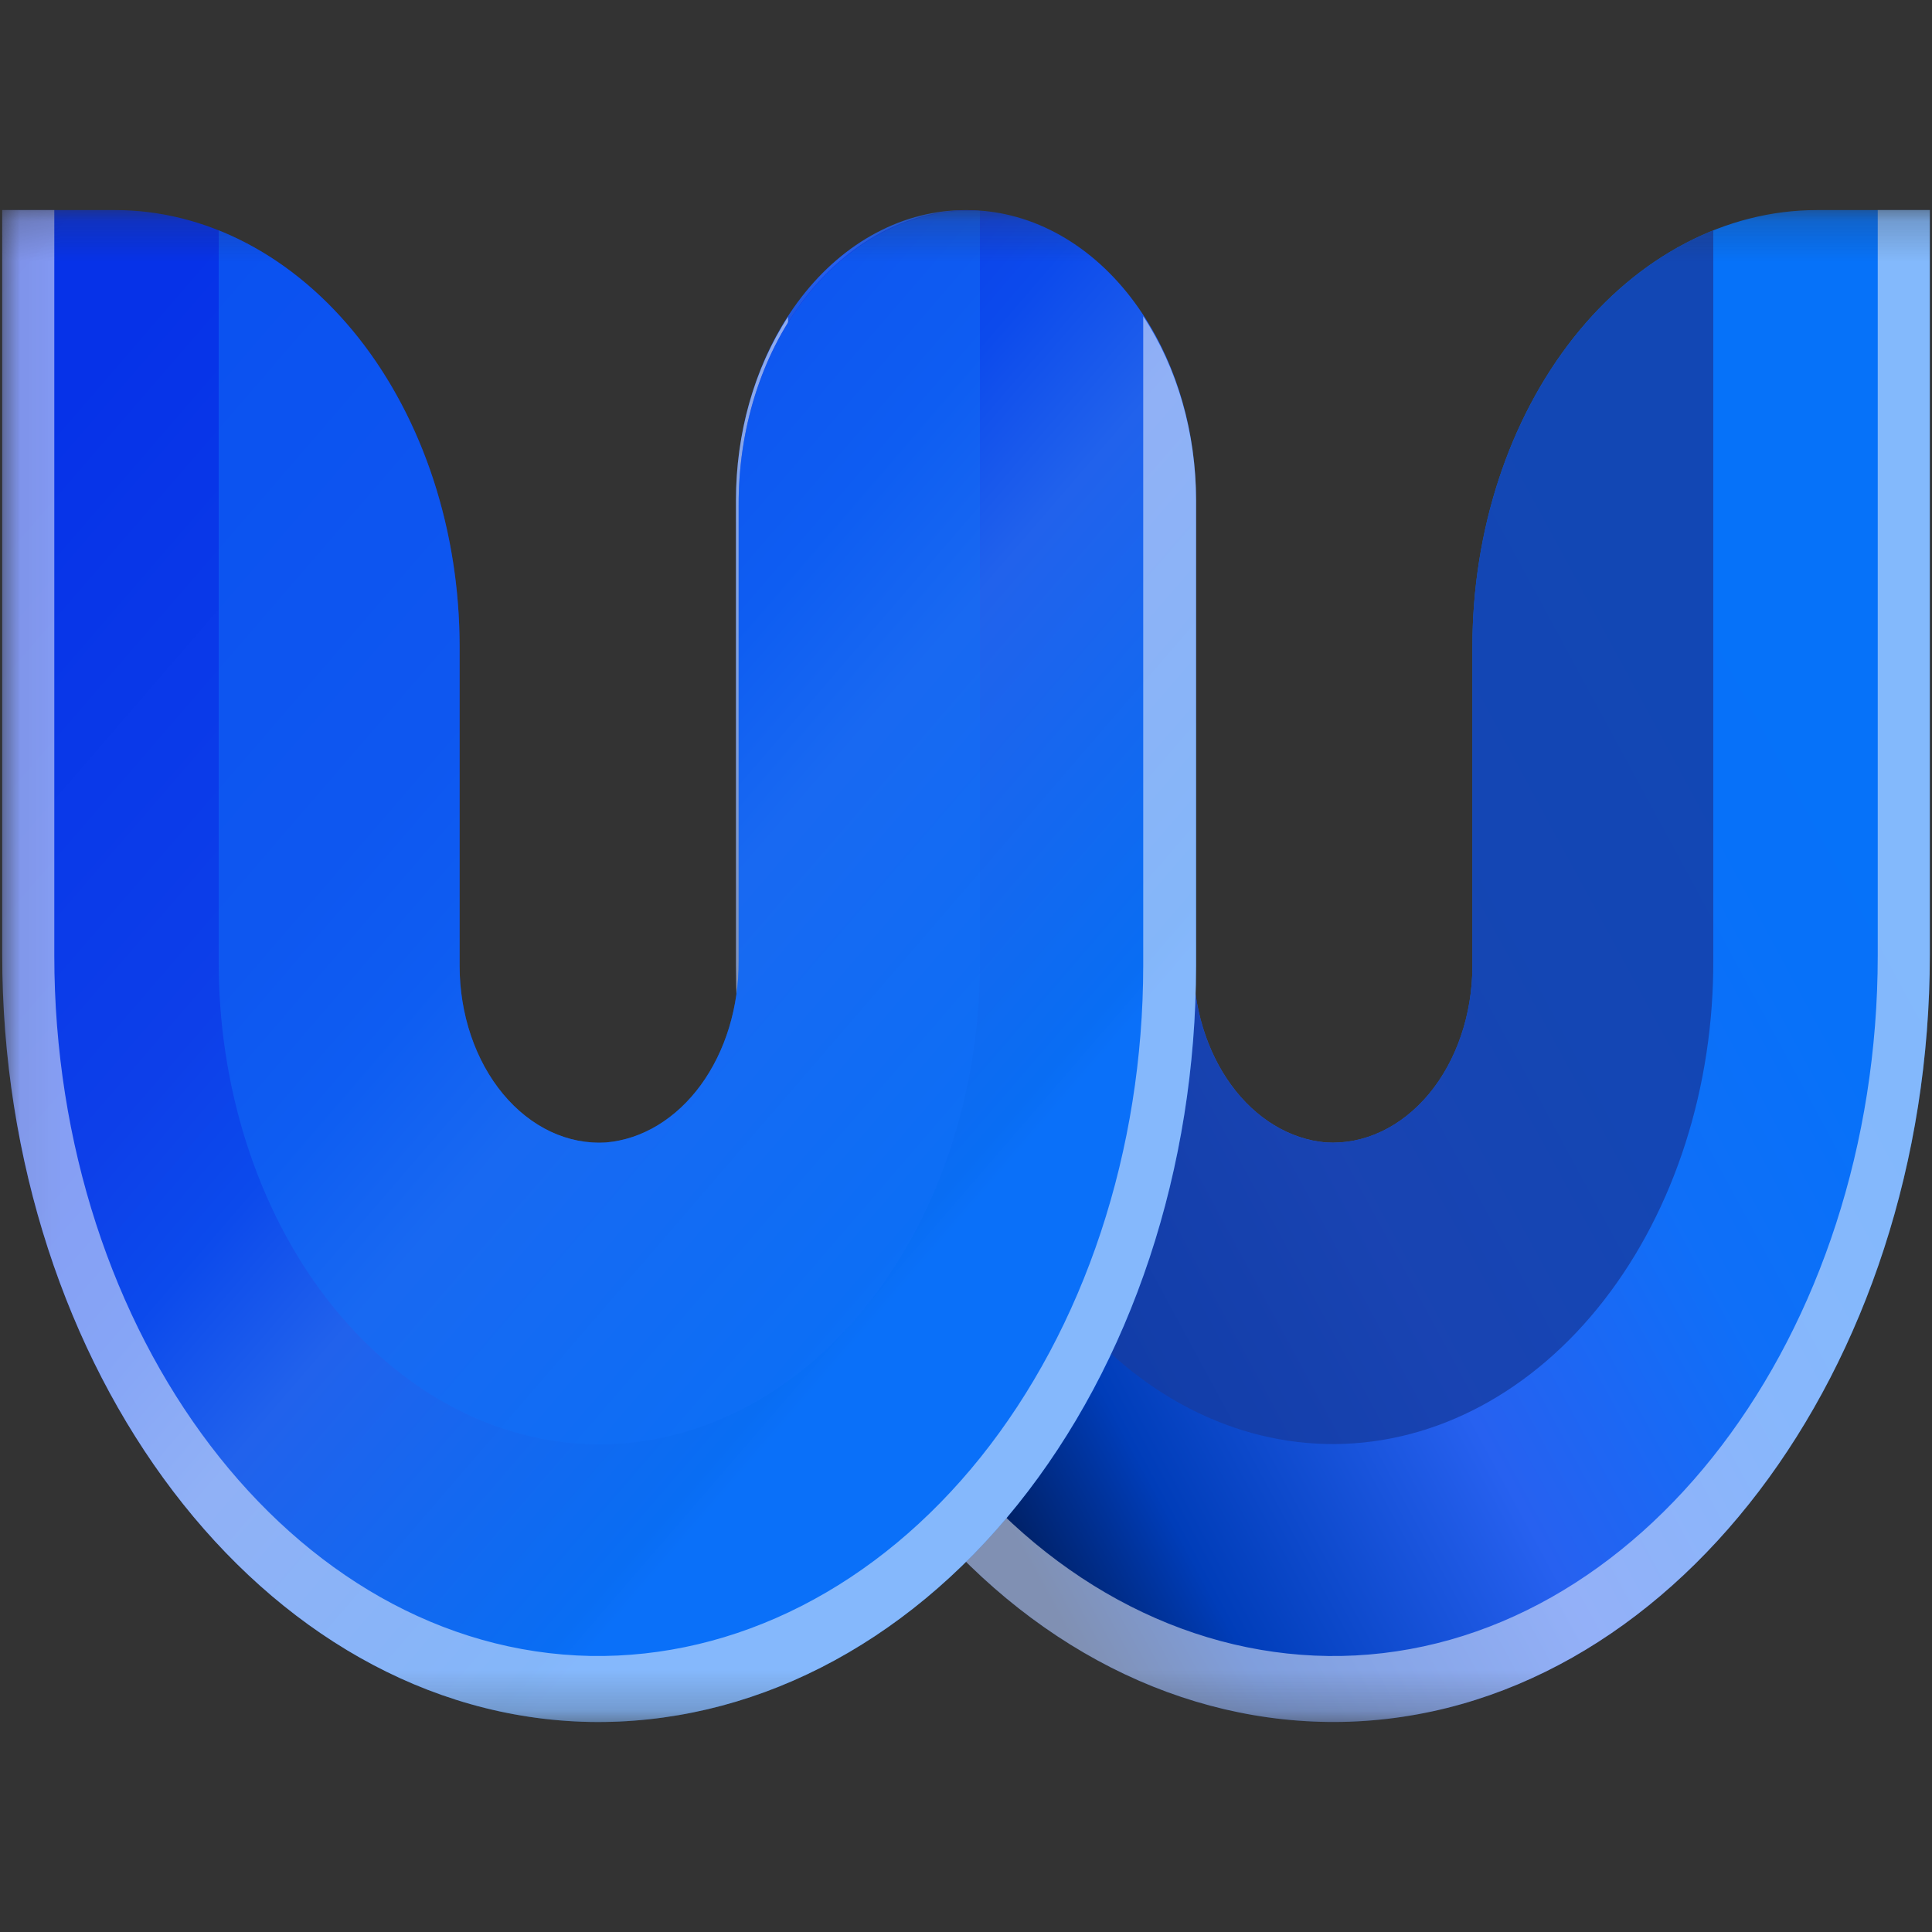
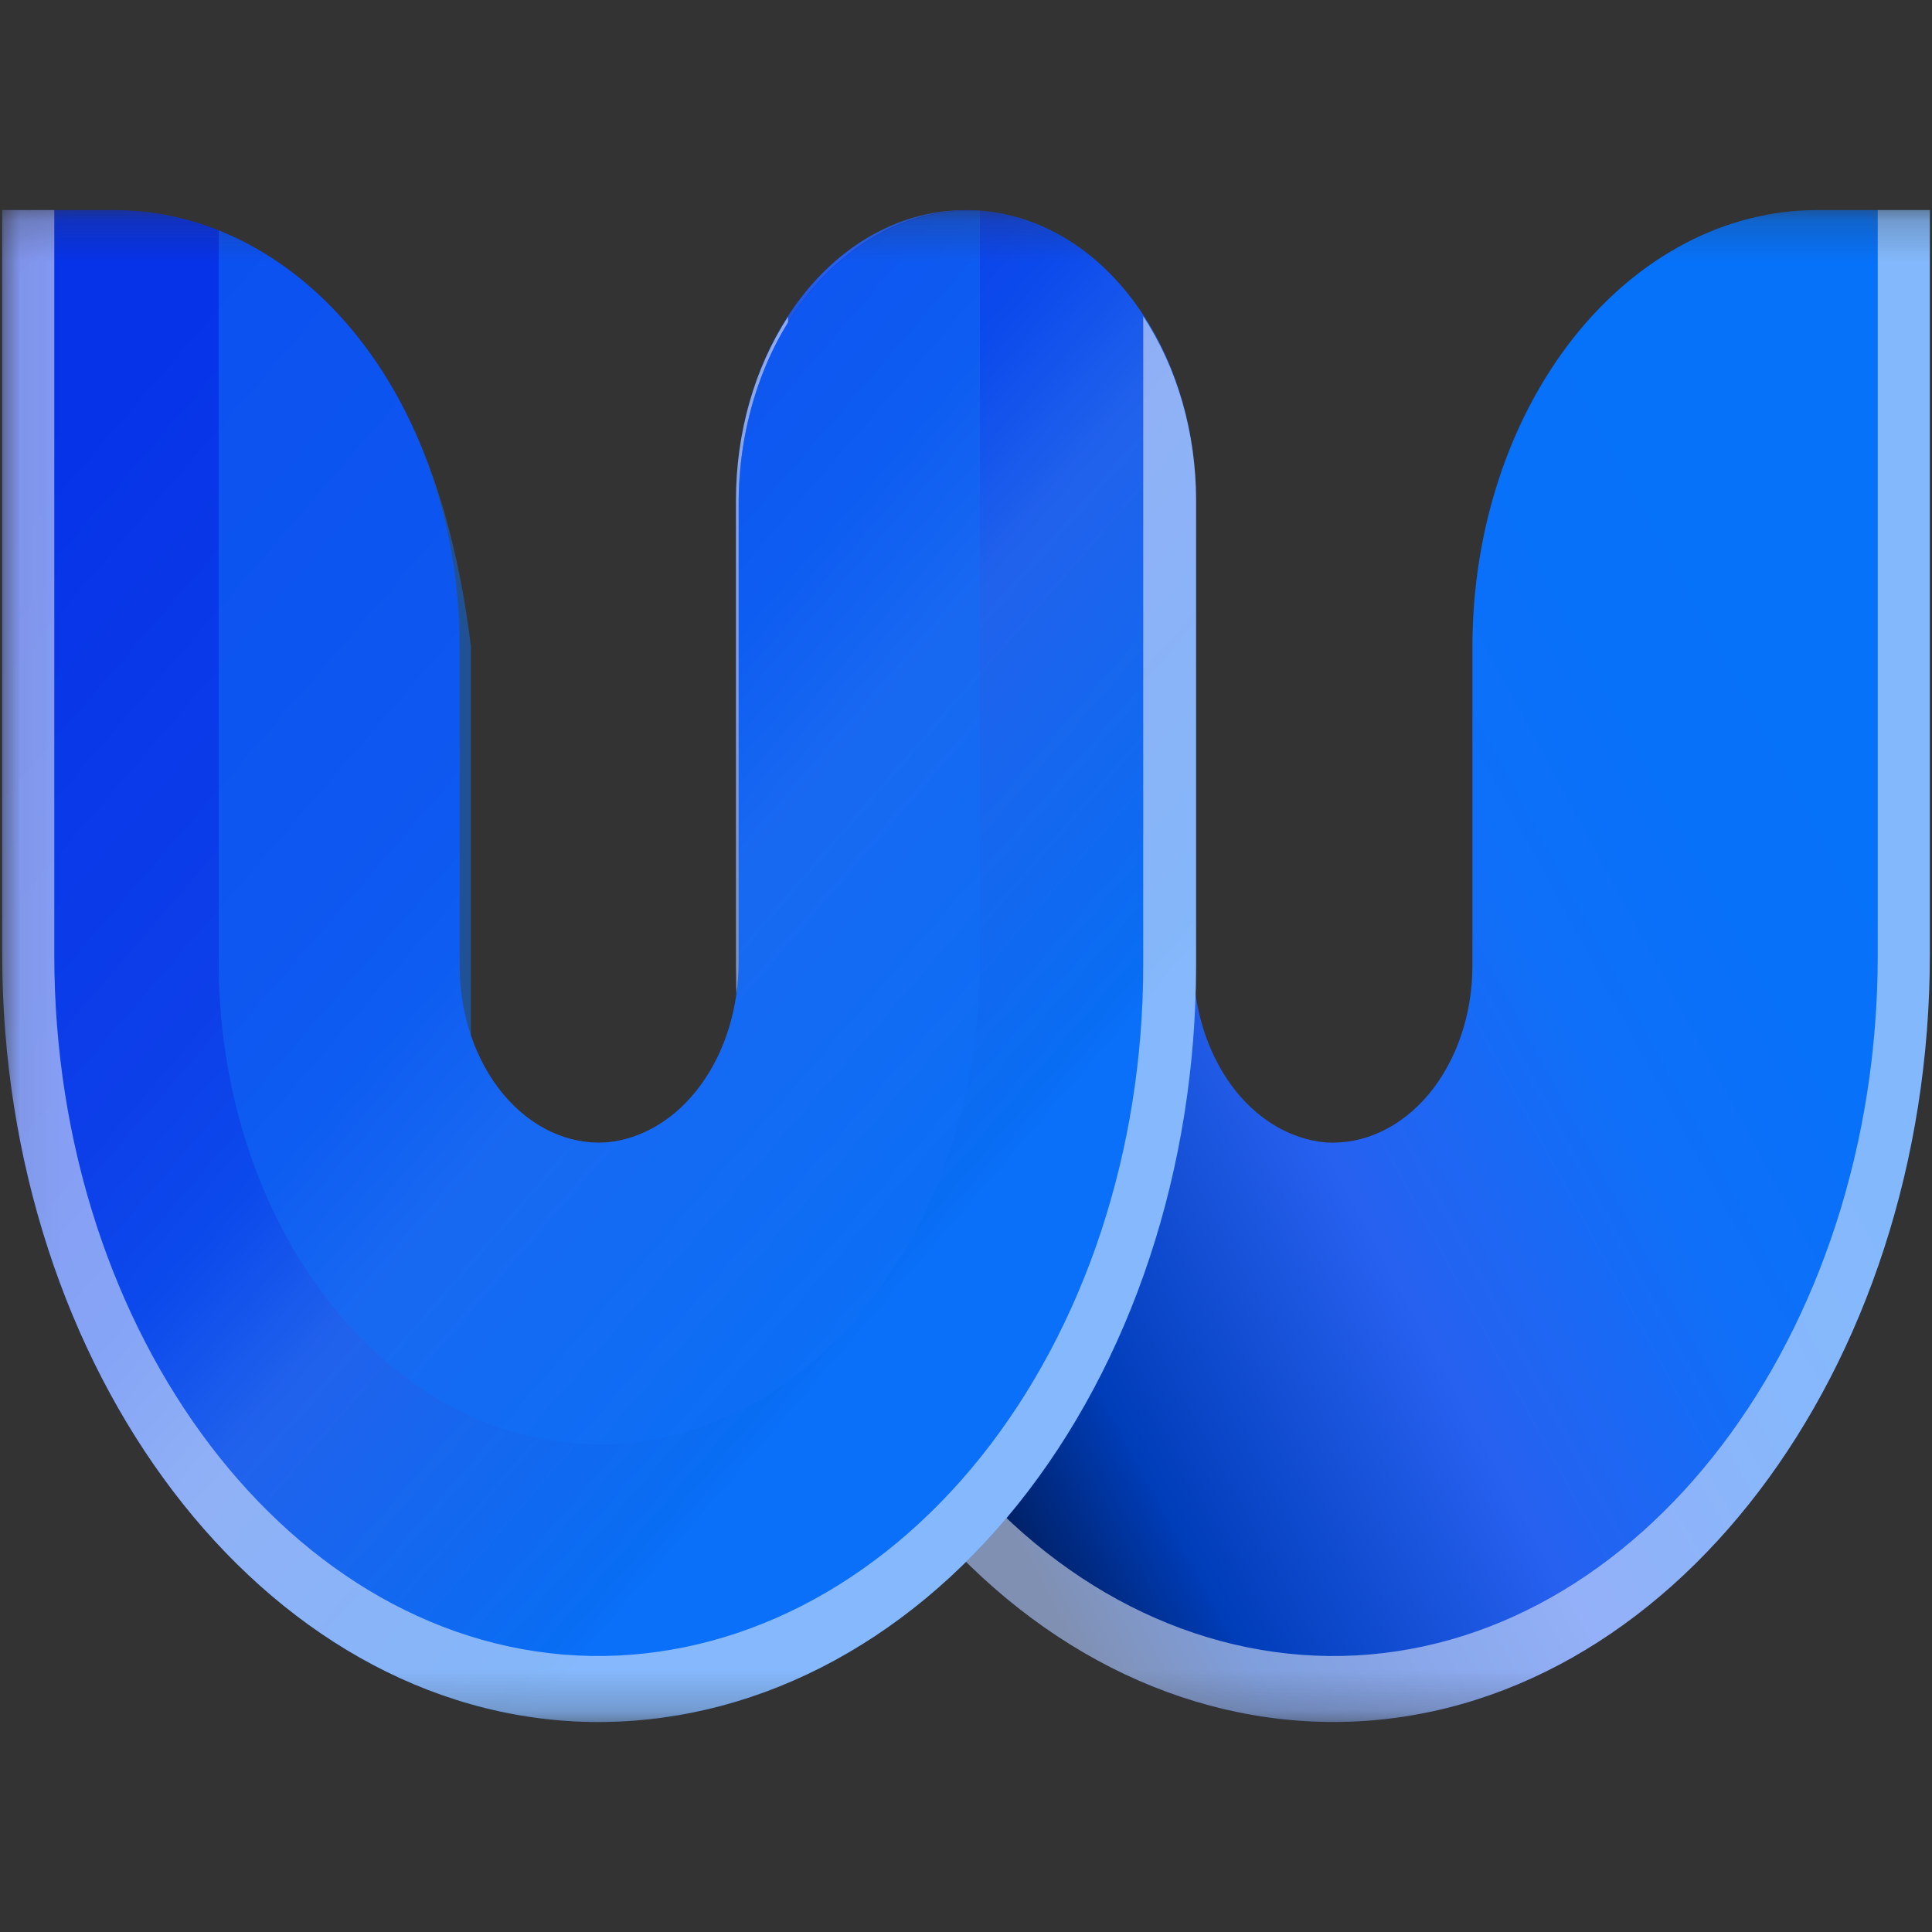
<svg xmlns="http://www.w3.org/2000/svg" width="48" height="48" viewBox="0 0 48 48" fill="none">
  <rect x="0" y="0" width="48" height="48" fill="#333333" stroke="none" />
  <g clip-path="url(#clip0_2901_398)">
    <mask id="mask0_2901_398" style="mask-type:luminance" maskUnits="userSpaceOnUse" x="-8" y="-10" width="67" height="68">
      <path d="M58.918 -9.024H-7.256V57.15H58.918V-9.024Z" fill="white" />
    </mask>
    <g mask="url(#mask0_2901_398)">
      <mask id="mask1_2901_398" style="mask-type:luminance" maskUnits="userSpaceOnUse" x="0" y="5" width="198" height="38">
        <path d="M197.063 5.219H0.055V42.781H197.063V5.219Z" fill="white" />
      </mask>
      <g mask="url(#mask1_2901_398)">
        <path d="M24.141 5.224C25.631 5.306 27.039 6.117 28.067 7.488C29.094 8.858 29.662 10.679 29.65 12.569V23.874C29.641 25.015 29.977 26.118 30.589 26.957C31.201 27.795 32.043 28.306 32.943 28.384C33.412 28.413 33.88 28.321 34.32 28.113C34.76 27.906 35.162 27.587 35.503 27.178C35.843 26.768 36.114 26.275 36.299 25.729C36.485 25.183 36.581 24.594 36.582 24V16.061C36.583 13.186 37.486 10.428 39.092 8.394C40.699 6.361 42.877 5.219 45.148 5.219H47.946V23.715C47.946 34.02 41.482 42.622 33.348 42.78C31.382 42.816 29.429 42.357 27.604 41.43C25.779 40.502 24.118 39.125 22.716 37.378C21.315 35.631 20.202 33.548 19.441 31.252C18.68 28.955 18.287 26.49 18.285 24V12.429C18.285 11.465 18.437 10.51 18.734 9.622C19.03 8.734 19.464 7.93 20.01 7.258C20.556 6.586 21.203 6.06 21.913 5.711C22.622 5.361 23.38 5.196 24.141 5.224Z" fill="url(#paint0_linear_2901_398)" />
        <g style="mix-blend-mode:overlay" opacity="0.5">
          <path d="M33.348 42.78C31.382 42.816 29.429 42.357 27.604 41.43C25.779 40.502 24.118 39.125 22.716 37.378C21.315 35.631 20.202 33.548 19.441 31.252C18.68 28.955 18.287 26.49 18.285 24V12.429C18.285 10.765 18.742 9.153 19.579 7.871V24C19.582 26.273 19.94 28.522 20.635 30.618C21.329 32.714 22.345 34.614 23.624 36.209C24.902 37.803 26.419 39.061 28.084 39.907C29.75 40.754 31.531 41.174 33.326 41.142C40.756 40.997 46.652 33.147 46.652 23.738V5.219H47.946V23.715C47.946 34.02 41.482 42.622 33.348 42.78Z" fill="white" />
        </g>
        <g style="mix-blend-mode:multiply" opacity="0.8">
-           <path d="M42.566 5.723V23.818C42.585 26.992 41.607 30.046 39.848 32.307C38.09 34.569 35.693 35.853 33.187 35.877C30.68 35.901 28.269 34.663 26.483 32.436C24.697 30.209 23.683 27.174 23.664 24V5.238C23.821 5.238 23.98 5.238 24.14 5.238C25.628 5.32 27.034 6.13 28.061 7.497C29.089 8.864 29.658 10.682 29.649 12.569V23.874C29.64 25.016 29.976 26.119 30.588 26.957C31.2 27.795 32.042 28.306 32.941 28.385C33.41 28.413 33.879 28.321 34.319 28.113C34.759 27.906 35.161 27.588 35.502 27.178C35.842 26.768 36.113 26.275 36.298 25.729C36.484 25.183 36.58 24.594 36.581 24V16.062C36.582 13.757 37.163 11.513 38.239 9.654C39.315 7.795 40.83 6.419 42.566 5.723Z" fill="#153CA3" />
-         </g>
+           </g>
        <path d="M23.86 5.224C22.37 5.306 20.962 6.118 19.935 7.488C18.907 8.858 18.34 10.679 18.352 12.569V23.874C18.36 25.015 18.024 26.118 17.412 26.957C16.8 27.795 15.958 28.306 15.059 28.384C14.589 28.414 14.121 28.322 13.68 28.115C13.24 27.907 12.838 27.589 12.497 27.179C12.157 26.769 11.886 26.276 11.701 25.73C11.515 25.183 11.42 24.595 11.419 24V16.062C11.419 14.637 11.197 13.227 10.766 11.911C10.335 10.595 9.704 9.4 8.908 8.393C8.112 7.386 7.167 6.588 6.128 6.043C5.089 5.498 3.975 5.218 2.85 5.219H0.055V23.715C0.055 34.021 6.519 42.622 14.653 42.781C16.619 42.816 18.572 42.358 20.397 41.43C22.222 40.503 23.884 39.125 25.285 37.378C26.686 35.631 27.799 33.548 28.56 31.252C29.321 28.955 29.714 26.49 29.716 24V12.429C29.716 11.465 29.564 10.51 29.267 9.622C28.971 8.734 28.537 7.93 27.991 7.258C27.445 6.586 26.798 6.06 26.089 5.711C25.379 5.361 24.621 5.196 23.86 5.224Z" fill="url(#paint1_linear_2901_398)" />
        <g style="mix-blend-mode:overlay" opacity="0.5">
          <path d="M14.653 42.781C16.619 42.816 18.572 42.358 20.397 41.43C22.222 40.503 23.884 39.125 25.285 37.378C26.686 35.631 27.799 33.548 28.56 31.252C29.321 28.955 29.714 26.49 29.716 24V12.429C29.714 10.758 29.249 9.14 28.403 7.857V24C28.401 26.271 28.043 28.518 27.35 30.613C26.657 32.707 25.642 34.606 24.366 36.201C23.089 37.795 21.575 39.053 19.911 39.901C18.248 40.749 16.468 41.171 14.675 41.142C7.245 40.997 1.349 33.147 1.349 23.738V5.219H0.055V23.715C0.055 34.021 6.519 42.622 14.653 42.781Z" fill="white" />
        </g>
        <g style="mix-blend-mode:multiply" opacity="0.5">
-           <path d="M5.434 5.723V23.818C5.424 25.39 5.66 26.95 6.126 28.407C6.593 29.865 7.281 31.192 8.153 32.312C9.913 34.575 12.31 35.86 14.818 35.884C17.326 35.908 19.739 34.67 21.526 32.441C23.313 30.212 24.327 27.176 24.346 24V5.238C24.189 5.238 24.03 5.238 23.871 5.238C22.38 5.316 20.971 6.125 19.942 7.492C18.912 8.859 18.342 10.68 18.351 12.569V23.874C18.359 25.015 18.023 26.118 17.411 26.957C16.799 27.795 15.957 28.306 15.058 28.385C14.589 28.414 14.12 28.322 13.68 28.115C13.239 27.907 12.837 27.589 12.497 27.179C12.156 26.769 11.885 26.276 11.7 25.73C11.515 25.183 11.419 24.595 11.418 24V16.062C11.417 13.757 10.836 11.513 9.76 9.654C8.684 7.795 7.169 6.419 5.434 5.723Z" fill="#106FF8" />
+           <path d="M5.434 5.723V23.818C5.424 25.39 5.66 26.95 6.126 28.407C6.593 29.865 7.281 31.192 8.153 32.312C9.913 34.575 12.31 35.86 14.818 35.884C17.326 35.908 19.739 34.67 21.526 32.441C23.313 30.212 24.327 27.176 24.346 24V5.238C24.189 5.238 24.03 5.238 23.871 5.238C22.38 5.316 20.971 6.125 19.942 7.492C18.912 8.859 18.342 10.68 18.351 12.569V23.874C18.359 25.015 18.023 26.118 17.411 26.957C16.799 27.795 15.957 28.306 15.058 28.385C14.589 28.414 14.12 28.322 13.68 28.115C13.239 27.907 12.837 27.589 12.497 27.179C12.156 26.769 11.885 26.276 11.7 25.73V16.062C11.417 13.757 10.836 11.513 9.76 9.654C8.684 7.795 7.169 6.419 5.434 5.723Z" fill="#106FF8" />
        </g>
      </g>
    </g>
  </g>
  <defs>
    <linearGradient id="paint0_linear_2901_398" x1="43.028" y1="12.634" x2="18.575" y2="25.863" gradientUnits="userSpaceOnUse">
      <stop stop-color="#0672F9" />
      <stop offset="0.14" stop-color="#0771F9" />
      <stop offset="0.34" stop-color="#0F6FF8" />
      <stop offset="0.59" stop-color="#2761F0" />
      <stop offset="0.87" stop-color="#003DB9" />
      <stop offset="1" stop-color="#002167" />
    </linearGradient>
    <linearGradient id="paint1_linear_2901_398" x1="25.848" y1="35.566" x2="-5.088" y2="8.889" gradientUnits="userSpaceOnUse">
      <stop offset="0.12" stop-color="#0A70F9" />
      <stop offset="0.14" stop-color="#096DF3" />
      <stop offset="0.36" stop-color="#2162EC" />
      <stop offset="0.46" stop-color="#0C4AEC" />
      <stop offset="0.55" stop-color="#0D3FE9" />
      <stop offset="0.86" stop-color="#0632E8" />
      <stop offset="1" stop-color="#0631E7" />
    </linearGradient>
    <clipPath id="clip0_2901_398">
      <rect width="48" height="48" fill="white" />
    </clipPath>
  </defs>
</svg>